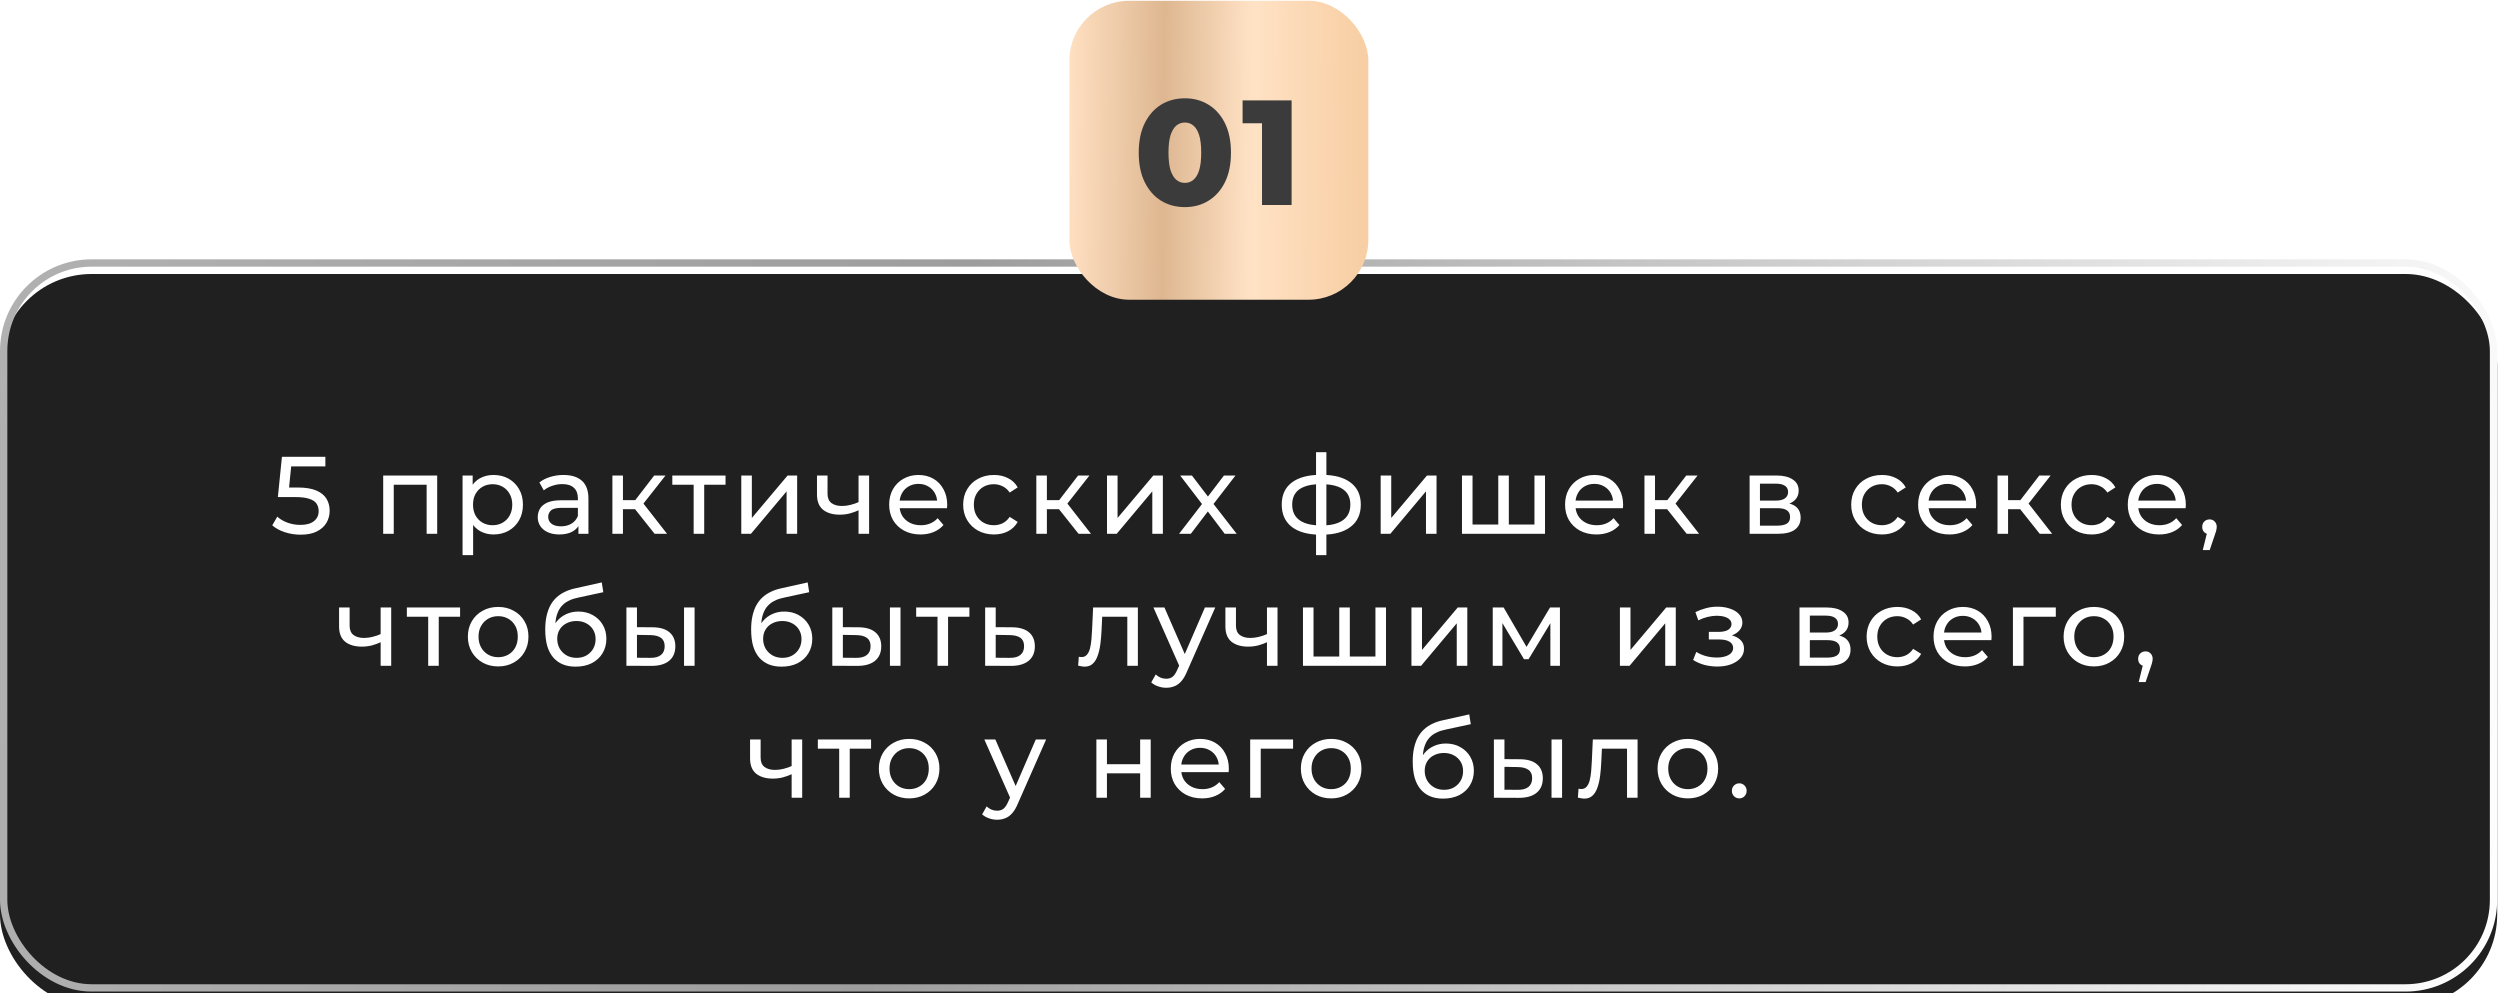
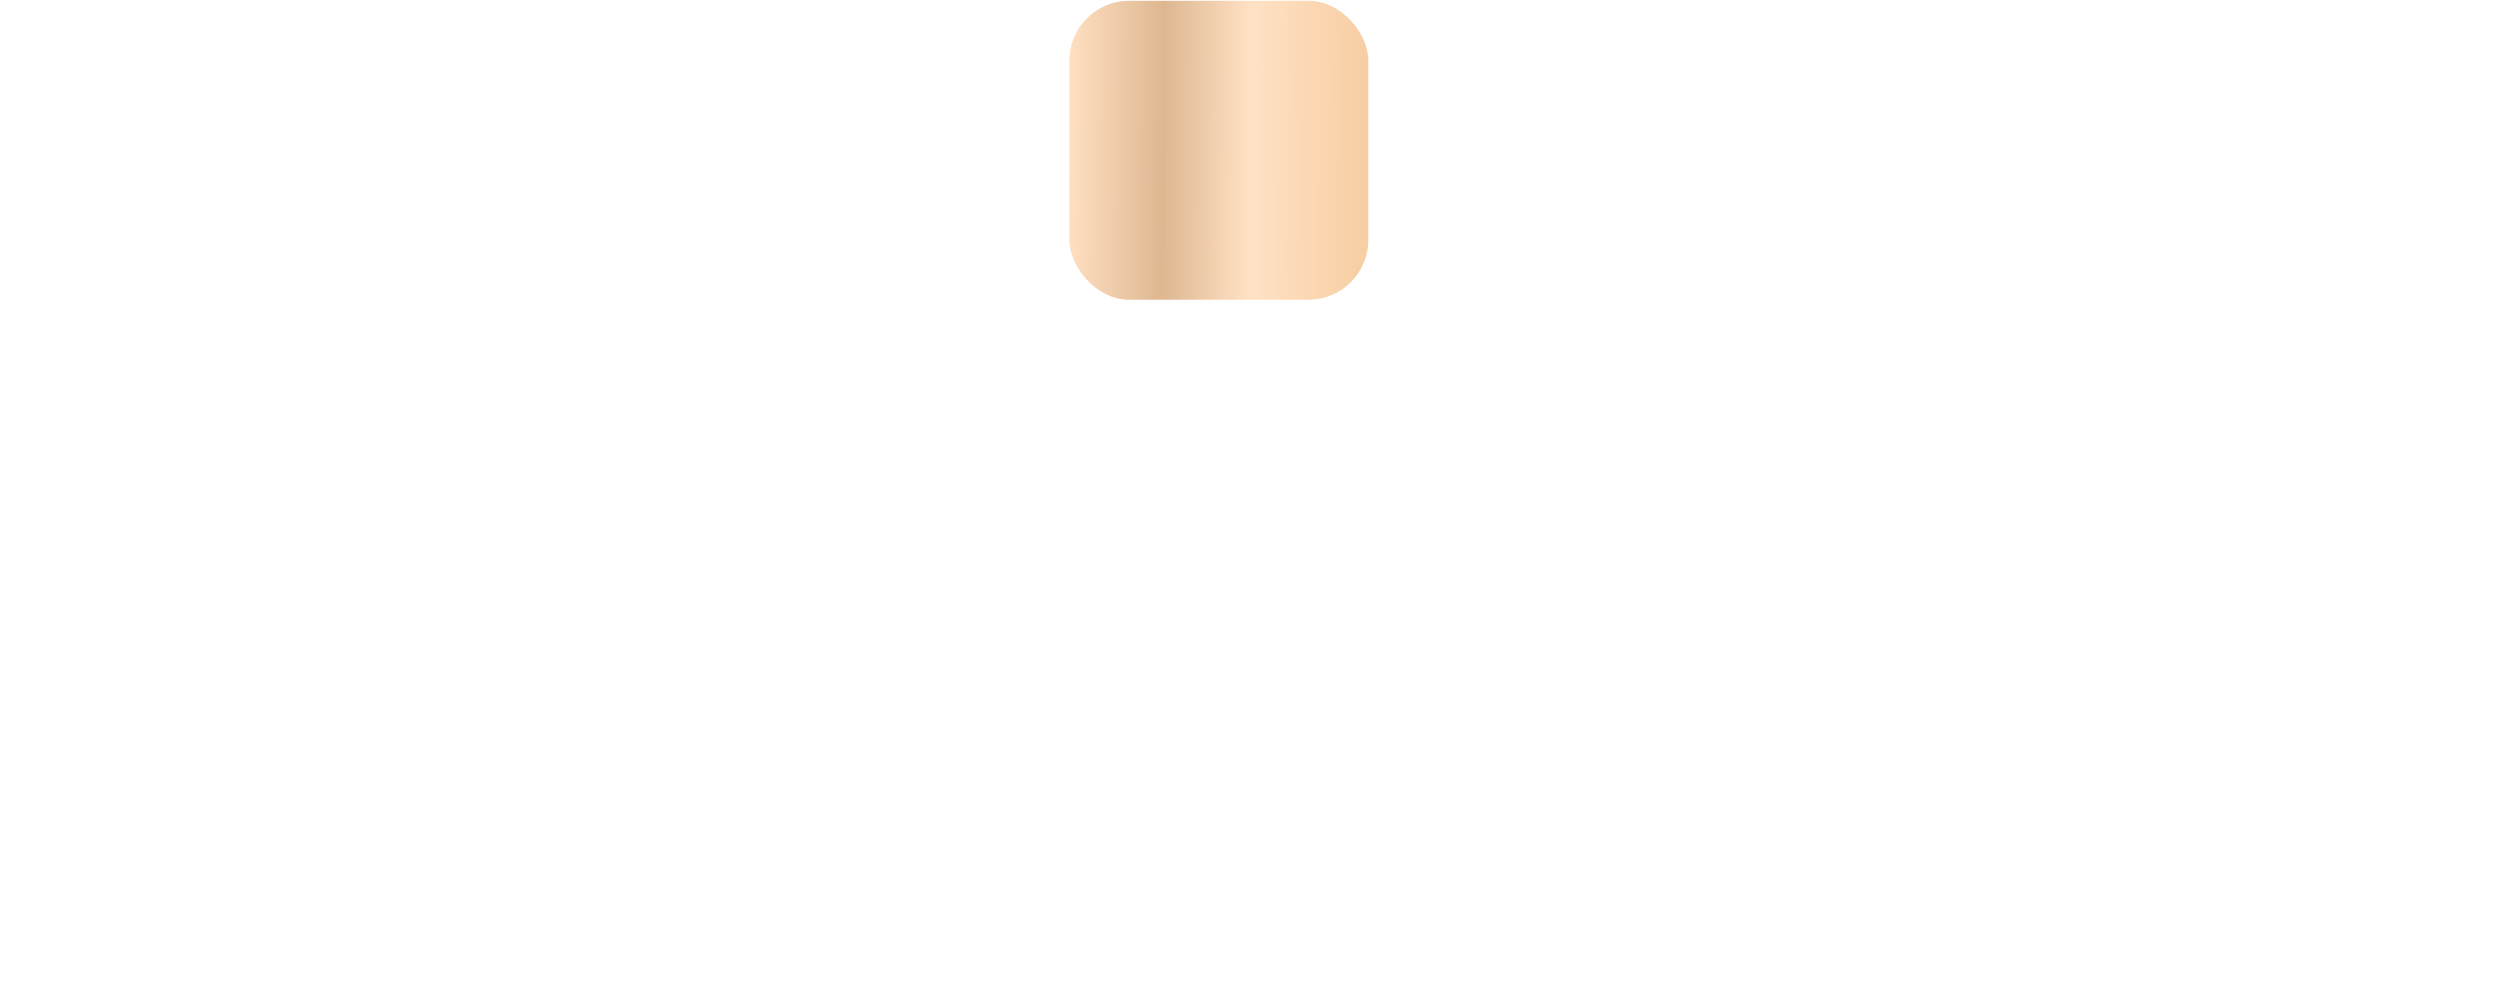
<svg xmlns="http://www.w3.org/2000/svg" width="682" height="271" viewBox="0 0 682 271" fill="none">
  <g filter="url(#filter0_i_484_128)">
-     <rect x="0.002" y="70.745" width="681.231" height="199.754" rx="25" fill="#202020" />
-   </g>
-   <rect x="1.002" y="71.745" width="679.231" height="197.754" rx="24" stroke="url(#paint0_linear_484_128)" stroke-width="2" />
+     </g>
  <path d="M81.981 145.862C80.501 145.862 79.061 145.632 77.661 145.172C76.281 144.712 75.151 144.092 74.271 143.312L75.651 140.942C76.351 141.602 77.261 142.142 78.381 142.562C79.501 142.982 80.691 143.192 81.951 143.192C83.551 143.192 84.781 142.852 85.641 142.172C86.501 141.492 86.931 140.582 86.931 139.442C86.931 138.662 86.741 137.982 86.361 137.402C85.981 136.822 85.321 136.382 84.381 136.082C83.461 135.762 82.191 135.602 80.571 135.602H75.801L76.911 124.622H88.761V127.232H78.021L79.581 125.762L78.711 134.432L77.151 132.992H81.201C83.301 132.992 84.991 133.262 86.271 133.802C87.551 134.342 88.481 135.092 89.061 136.052C89.641 136.992 89.931 138.082 89.931 139.322C89.931 140.522 89.641 141.622 89.061 142.622C88.481 143.602 87.601 144.392 86.421 144.992C85.261 145.572 83.781 145.862 81.981 145.862ZM104.535 145.622V129.722H119.265V145.622H116.385V131.522L117.075 132.242H106.725L107.415 131.522V145.622H104.535ZM134.617 145.802C133.297 145.802 132.087 145.502 130.987 144.902C129.907 144.282 129.037 143.372 128.377 142.172C127.737 140.972 127.417 139.472 127.417 137.672C127.417 135.872 127.727 134.372 128.347 133.172C128.987 131.972 129.847 131.072 130.927 130.472C132.027 129.872 133.257 129.572 134.617 129.572C136.177 129.572 137.557 129.912 138.757 130.592C139.957 131.272 140.907 132.222 141.607 133.442C142.307 134.642 142.657 136.052 142.657 137.672C142.657 139.292 142.307 140.712 141.607 141.932C140.907 143.152 139.957 144.102 138.757 144.782C137.557 145.462 136.177 145.802 134.617 145.802ZM126.187 151.442V129.722H128.947V134.012L128.767 137.702L129.067 141.392V151.442H126.187ZM134.377 143.282C135.397 143.282 136.307 143.052 137.107 142.592C137.927 142.132 138.567 141.482 139.027 140.642C139.507 139.782 139.747 138.792 139.747 137.672C139.747 136.532 139.507 135.552 139.027 134.732C138.567 133.892 137.927 133.242 137.107 132.782C136.307 132.322 135.397 132.092 134.377 132.092C133.377 132.092 132.467 132.322 131.647 132.782C130.847 133.242 130.207 133.892 129.727 134.732C129.267 135.552 129.037 136.532 129.037 137.672C129.037 138.792 129.267 139.782 129.727 140.642C130.207 141.482 130.847 142.132 131.647 142.592C132.467 143.052 133.377 143.282 134.377 143.282ZM157.795 145.622V142.262L157.645 141.632V135.902C157.645 134.682 157.285 133.742 156.565 133.082C155.865 132.402 154.805 132.062 153.385 132.062C152.445 132.062 151.525 132.222 150.625 132.542C149.725 132.842 148.965 133.252 148.345 133.772L147.145 131.612C147.965 130.952 148.945 130.452 150.085 130.112C151.245 129.752 152.455 129.572 153.715 129.572C155.895 129.572 157.575 130.102 158.755 131.162C159.935 132.222 160.525 133.842 160.525 136.022V145.622H157.795ZM152.575 145.802C151.395 145.802 150.355 145.602 149.455 145.202C148.575 144.802 147.895 144.252 147.415 143.552C146.935 142.832 146.695 142.022 146.695 141.122C146.695 140.262 146.895 139.482 147.295 138.782C147.715 138.082 148.385 137.522 149.305 137.102C150.245 136.682 151.505 136.472 153.085 136.472H158.125V138.542H153.205C151.765 138.542 150.795 138.782 150.295 139.262C149.795 139.742 149.545 140.322 149.545 141.002C149.545 141.782 149.855 142.412 150.475 142.892C151.095 143.352 151.955 143.582 153.055 143.582C154.135 143.582 155.075 143.342 155.875 142.862C156.695 142.382 157.285 141.682 157.645 140.762L158.215 142.742C157.835 143.682 157.165 144.432 156.205 144.992C155.245 145.532 154.035 145.802 152.575 145.802ZM178.581 145.622L172.431 137.882L174.801 136.442L181.971 145.622H178.581ZM167.061 145.622V129.722H169.941V145.622H167.061ZM169.071 138.902V136.442H174.321V138.902H169.071ZM175.041 138.002L172.371 137.642L178.461 129.722H181.551L175.041 138.002ZM189.227 145.622V131.492L189.947 132.242H183.407V129.722H197.927V132.242H191.417L192.107 131.492V145.622H189.227ZM202.222 145.622V129.722H205.102V141.302L214.852 129.722H217.462V145.622H214.582V134.042L204.862 145.622H202.222ZM234.422 139.112C233.582 139.512 232.712 139.832 231.812 140.072C230.932 140.292 230.022 140.402 229.082 140.402C227.162 140.402 225.642 139.952 224.522 139.052C223.422 138.152 222.872 136.762 222.872 134.882V129.722H225.752V134.702C225.752 135.842 226.102 136.682 226.802 137.222C227.522 137.762 228.482 138.032 229.682 138.032C230.442 138.032 231.222 137.932 232.022 137.732C232.842 137.532 233.642 137.252 234.422 136.892V139.112ZM234.212 145.622V129.722H237.092V145.622H234.212ZM251.113 145.802C249.413 145.802 247.913 145.452 246.613 144.752C245.333 144.052 244.333 143.092 243.613 141.872C242.913 140.652 242.563 139.252 242.563 137.672C242.563 136.092 242.903 134.692 243.583 133.472C244.283 132.252 245.233 131.302 246.433 130.622C247.653 129.922 249.023 129.572 250.543 129.572C252.083 129.572 253.443 129.912 254.623 130.592C255.803 131.272 256.723 132.232 257.383 133.472C258.063 134.692 258.403 136.122 258.403 137.762C258.403 137.882 258.393 138.022 258.373 138.182C258.373 138.342 258.363 138.492 258.343 138.632H244.813V136.562H256.843L255.673 137.282C255.693 136.262 255.483 135.352 255.043 134.552C254.603 133.752 253.993 133.132 253.213 132.692C252.453 132.232 251.563 132.002 250.543 132.002C249.543 132.002 248.653 132.232 247.873 132.692C247.093 133.132 246.483 133.762 246.043 134.582C245.603 135.382 245.383 136.302 245.383 137.342V137.822C245.383 138.882 245.623 139.832 246.103 140.672C246.603 141.492 247.293 142.132 248.173 142.592C249.053 143.052 250.063 143.282 251.203 143.282C252.143 143.282 252.993 143.122 253.753 142.802C254.533 142.482 255.213 142.002 255.793 141.362L257.383 143.222C256.663 144.062 255.763 144.702 254.683 145.142C253.623 145.582 252.433 145.802 251.113 145.802ZM271.151 145.802C269.531 145.802 268.081 145.452 266.801 144.752C265.541 144.052 264.551 143.092 263.831 141.872C263.111 140.652 262.751 139.252 262.751 137.672C262.751 136.092 263.111 134.692 263.831 133.472C264.551 132.252 265.541 131.302 266.801 130.622C268.081 129.922 269.531 129.572 271.151 129.572C272.591 129.572 273.871 129.862 274.991 130.442C276.131 131.002 277.011 131.842 277.631 132.962L275.441 134.372C274.921 133.592 274.281 133.022 273.521 132.662C272.781 132.282 271.981 132.092 271.121 132.092C270.081 132.092 269.151 132.322 268.331 132.782C267.511 133.242 266.861 133.892 266.381 134.732C265.901 135.552 265.661 136.532 265.661 137.672C265.661 138.812 265.901 139.802 266.381 140.642C266.861 141.482 267.511 142.132 268.331 142.592C269.151 143.052 270.081 143.282 271.121 143.282C271.981 143.282 272.781 143.102 273.521 142.742C274.281 142.362 274.921 141.782 275.441 141.002L277.631 142.382C277.011 143.482 276.131 144.332 274.991 144.932C273.871 145.512 272.591 145.802 271.151 145.802ZM294.23 145.622L288.08 137.882L290.45 136.442L297.62 145.622H294.23ZM282.71 145.622V129.722H285.59V145.622H282.71ZM284.72 138.902V136.442H289.97V138.902H284.72ZM290.69 138.002L288.02 137.642L294.11 129.722H297.2L290.69 138.002ZM301.99 145.622V129.722H304.87V141.302L314.62 129.722H317.23V145.622H314.35V134.042L304.63 145.622H301.99ZM321.65 145.622L328.49 136.742L328.46 138.212L321.95 129.722H325.16L330.14 136.262H328.91L333.89 129.722H337.04L330.44 138.272L330.47 136.742L337.37 145.622H334.1L328.85 138.662L330.02 138.842L324.86 145.622H321.65ZM360.637 145.862C360.617 145.862 360.547 145.862 360.427 145.862C360.327 145.862 360.227 145.862 360.127 145.862C360.027 145.862 359.967 145.862 359.947 145.862C356.687 145.822 354.157 145.102 352.357 143.702C350.557 142.282 349.657 140.262 349.657 137.642C349.657 135.042 350.557 133.052 352.357 131.672C354.177 130.272 356.737 129.562 360.037 129.542C360.077 129.542 360.137 129.542 360.217 129.542C360.317 129.542 360.407 129.542 360.487 129.542C360.587 129.542 360.647 129.542 360.667 129.542C364.007 129.542 366.597 130.242 368.437 131.642C370.297 133.042 371.227 135.042 371.227 137.642C371.227 140.282 370.297 142.312 368.437 143.732C366.577 145.152 363.977 145.862 360.637 145.862ZM360.577 143.342C362.317 143.342 363.757 143.122 364.897 142.682C366.057 142.242 366.927 141.602 367.507 140.762C368.087 139.922 368.377 138.882 368.377 137.642C368.377 136.422 368.087 135.402 367.507 134.582C366.927 133.762 366.057 133.142 364.897 132.722C363.757 132.302 362.317 132.092 360.577 132.092C360.537 132.092 360.457 132.092 360.337 132.092C360.217 132.092 360.147 132.092 360.127 132.092C358.427 132.092 357.007 132.312 355.867 132.752C354.747 133.172 353.907 133.792 353.347 134.612C352.787 135.432 352.507 136.442 352.507 137.642C352.507 138.862 352.787 139.892 353.347 140.732C353.927 141.572 354.777 142.212 355.897 142.652C357.037 143.092 358.447 143.322 360.127 143.342C360.167 143.342 360.237 143.342 360.337 143.342C360.457 143.342 360.537 143.342 360.577 143.342ZM359.017 151.442V123.362H361.837V151.442H359.017ZM376.648 145.622V129.722H379.528V141.302L389.278 129.722H391.888V145.622H389.008V134.042L379.288 145.622H376.648ZM409.388 143.102L408.728 143.852V129.722H411.608V143.852L410.888 143.102H419.288L418.598 143.852V129.722H421.478V145.622H398.828V129.722H401.708V143.852L401.018 143.102H409.388ZM435.5 145.802C433.8 145.802 432.3 145.452 431 144.752C429.72 144.052 428.72 143.092 428 141.872C427.3 140.652 426.95 139.252 426.95 137.672C426.95 136.092 427.29 134.692 427.97 133.472C428.67 132.252 429.62 131.302 430.82 130.622C432.04 129.922 433.41 129.572 434.93 129.572C436.47 129.572 437.83 129.912 439.01 130.592C440.19 131.272 441.11 132.232 441.77 133.472C442.45 134.692 442.79 136.122 442.79 137.762C442.79 137.882 442.78 138.022 442.76 138.182C442.76 138.342 442.75 138.492 442.73 138.632H429.2V136.562H441.23L440.06 137.282C440.08 136.262 439.87 135.352 439.43 134.552C438.99 133.752 438.38 133.132 437.6 132.692C436.84 132.232 435.95 132.002 434.93 132.002C433.93 132.002 433.04 132.232 432.26 132.692C431.48 133.132 430.87 133.762 430.43 134.582C429.99 135.382 429.77 136.302 429.77 137.342V137.822C429.77 138.882 430.01 139.832 430.49 140.672C430.99 141.492 431.68 142.132 432.56 142.592C433.44 143.052 434.45 143.282 435.59 143.282C436.53 143.282 437.38 143.122 438.14 142.802C438.92 142.482 439.6 142.002 440.18 141.362L441.77 143.222C441.05 144.062 440.15 144.702 439.07 145.142C438.01 145.582 436.82 145.802 435.5 145.802ZM460.128 145.622L453.978 137.882L456.348 136.442L463.518 145.622H460.128ZM448.608 145.622V129.722H451.488V145.622H448.608ZM450.618 138.902V136.442H455.868V138.902H450.618ZM456.588 138.002L453.918 137.642L460.008 129.722H463.098L456.588 138.002ZM477.294 145.622V129.722H484.674C486.534 129.722 487.994 130.082 489.054 130.802C490.134 131.502 490.674 132.502 490.674 133.802C490.674 135.102 490.164 136.112 489.144 136.832C488.144 137.532 486.814 137.882 485.154 137.882L485.604 137.102C487.504 137.102 488.914 137.452 489.834 138.152C490.754 138.852 491.214 139.882 491.214 141.242C491.214 142.622 490.694 143.702 489.654 144.482C488.634 145.242 487.064 145.622 484.944 145.622H477.294ZM480.114 143.402H484.734C485.934 143.402 486.834 143.222 487.434 142.862C488.034 142.482 488.334 141.882 488.334 141.062C488.334 140.222 488.054 139.612 487.494 139.232C486.954 138.832 486.094 138.632 484.914 138.632H480.114V143.402ZM480.114 136.562H484.434C485.534 136.562 486.364 136.362 486.924 135.962C487.504 135.542 487.794 134.962 487.794 134.222C487.794 133.462 487.504 132.892 486.924 132.512C486.364 132.132 485.534 131.942 484.434 131.942H480.114V136.562ZM513.408 145.802C511.788 145.802 510.338 145.452 509.058 144.752C507.798 144.052 506.808 143.092 506.088 141.872C505.368 140.652 505.008 139.252 505.008 137.672C505.008 136.092 505.368 134.692 506.088 133.472C506.808 132.252 507.798 131.302 509.058 130.622C510.338 129.922 511.788 129.572 513.408 129.572C514.848 129.572 516.128 129.862 517.248 130.442C518.388 131.002 519.268 131.842 519.888 132.962L517.698 134.372C517.178 133.592 516.538 133.022 515.778 132.662C515.038 132.282 514.238 132.092 513.378 132.092C512.338 132.092 511.408 132.322 510.588 132.782C509.768 133.242 509.118 133.892 508.638 134.732C508.158 135.552 507.918 136.532 507.918 137.672C507.918 138.812 508.158 139.802 508.638 140.642C509.118 141.482 509.768 142.132 510.588 142.592C511.408 143.052 512.338 143.282 513.378 143.282C514.238 143.282 515.038 143.102 515.778 142.742C516.538 142.362 517.178 141.782 517.698 141.002L519.888 142.382C519.268 143.482 518.388 144.332 517.248 144.932C516.128 145.512 514.848 145.802 513.408 145.802ZM531.813 145.802C530.113 145.802 528.613 145.452 527.313 144.752C526.033 144.052 525.033 143.092 524.313 141.872C523.613 140.652 523.263 139.252 523.263 137.672C523.263 136.092 523.603 134.692 524.283 133.472C524.983 132.252 525.933 131.302 527.133 130.622C528.353 129.922 529.723 129.572 531.243 129.572C532.783 129.572 534.143 129.912 535.323 130.592C536.503 131.272 537.423 132.232 538.083 133.472C538.763 134.692 539.103 136.122 539.103 137.762C539.103 137.882 539.093 138.022 539.073 138.182C539.073 138.342 539.063 138.492 539.043 138.632H525.513V136.562H537.543L536.373 137.282C536.393 136.262 536.183 135.352 535.743 134.552C535.303 133.752 534.693 133.132 533.913 132.692C533.153 132.232 532.263 132.002 531.243 132.002C530.243 132.002 529.353 132.232 528.573 132.692C527.793 133.132 527.183 133.762 526.743 134.582C526.303 135.382 526.083 136.302 526.083 137.342V137.822C526.083 138.882 526.323 139.832 526.803 140.672C527.303 141.492 527.993 142.132 528.873 142.592C529.753 143.052 530.763 143.282 531.903 143.282C532.843 143.282 533.693 143.122 534.453 142.802C535.233 142.482 535.913 142.002 536.493 141.362L538.083 143.222C537.363 144.062 536.463 144.702 535.383 145.142C534.323 145.582 533.133 145.802 531.813 145.802ZM556.441 145.622L550.291 137.882L552.661 136.442L559.831 145.622H556.441ZM544.921 145.622V129.722H547.801V145.622H544.921ZM546.931 138.902V136.442H552.181V138.902H546.931ZM552.901 138.002L550.231 137.642L556.321 129.722H559.411L552.901 138.002ZM570.603 145.802C568.983 145.802 567.533 145.452 566.253 144.752C564.993 144.052 564.003 143.092 563.283 141.872C562.563 140.652 562.203 139.252 562.203 137.672C562.203 136.092 562.563 134.692 563.283 133.472C564.003 132.252 564.993 131.302 566.253 130.622C567.533 129.922 568.983 129.572 570.603 129.572C572.043 129.572 573.323 129.862 574.443 130.442C575.583 131.002 576.463 131.842 577.083 132.962L574.893 134.372C574.373 133.592 573.733 133.022 572.973 132.662C572.233 132.282 571.433 132.092 570.573 132.092C569.533 132.092 568.603 132.322 567.783 132.782C566.963 133.242 566.313 133.892 565.833 134.732C565.353 135.552 565.113 136.532 565.113 137.672C565.113 138.812 565.353 139.802 565.833 140.642C566.313 141.482 566.963 142.132 567.783 142.592C568.603 143.052 569.533 143.282 570.573 143.282C571.433 143.282 572.233 143.102 572.973 142.742C573.733 142.362 574.373 141.782 574.893 141.002L577.083 142.382C576.463 143.482 575.583 144.332 574.443 144.932C573.323 145.512 572.043 145.802 570.603 145.802ZM589.007 145.802C587.307 145.802 585.807 145.452 584.507 144.752C583.227 144.052 582.227 143.092 581.507 141.872C580.807 140.652 580.457 139.252 580.457 137.672C580.457 136.092 580.797 134.692 581.477 133.472C582.177 132.252 583.127 131.302 584.327 130.622C585.547 129.922 586.917 129.572 588.437 129.572C589.977 129.572 591.337 129.912 592.517 130.592C593.697 131.272 594.617 132.232 595.277 133.472C595.957 134.692 596.297 136.122 596.297 137.762C596.297 137.882 596.287 138.022 596.267 138.182C596.267 138.342 596.257 138.492 596.237 138.632H582.707V136.562H594.737L593.567 137.282C593.587 136.262 593.377 135.352 592.937 134.552C592.497 133.752 591.887 133.132 591.107 132.692C590.347 132.232 589.457 132.002 588.437 132.002C587.437 132.002 586.547 132.232 585.767 132.692C584.987 133.132 584.377 133.762 583.937 134.582C583.497 135.382 583.277 136.302 583.277 137.342V137.822C583.277 138.882 583.517 139.832 583.997 140.672C584.497 141.492 585.187 142.132 586.067 142.592C586.947 143.052 587.957 143.282 589.097 143.282C590.037 143.282 590.887 143.122 591.647 142.802C592.427 142.482 593.107 142.002 593.687 141.362L595.277 143.222C594.557 144.062 593.657 144.702 592.577 145.142C591.517 145.582 590.327 145.802 589.007 145.802ZM600.915 150.062L602.415 144.002L602.805 145.742C602.225 145.742 601.735 145.562 601.335 145.202C600.955 144.842 600.765 144.352 600.765 143.732C600.765 143.132 600.955 142.642 601.335 142.262C601.735 141.882 602.215 141.692 602.775 141.692C603.355 141.692 603.825 141.892 604.185 142.292C604.545 142.672 604.725 143.152 604.725 143.732C604.725 143.932 604.705 144.132 604.665 144.332C604.645 144.512 604.595 144.732 604.515 144.992C604.455 145.232 604.355 145.532 604.215 145.892L602.805 150.062H600.915ZM104.049 175.112C103.209 175.512 102.339 175.832 101.439 176.072C100.559 176.292 99.649 176.402 98.709 176.402C96.789 176.402 95.269 175.952 94.149 175.052C93.049 174.152 92.499 172.762 92.499 170.882V165.722H95.379V170.702C95.379 171.842 95.729 172.682 96.429 173.222C97.149 173.762 98.109 174.032 99.309 174.032C100.069 174.032 100.849 173.932 101.649 173.732C102.469 173.532 103.269 173.252 104.049 172.892V175.112ZM103.839 181.622V165.722H106.719V181.622H103.839ZM116.811 181.622V167.492L117.531 168.242H110.991V165.722H125.511V168.242H119.001L119.691 167.492V181.622H116.811ZM135.912 181.802C134.312 181.802 132.892 181.452 131.652 180.752C130.412 180.052 129.432 179.092 128.712 177.872C127.992 176.632 127.632 175.232 127.632 173.672C127.632 172.092 127.992 170.692 128.712 169.472C129.432 168.252 130.412 167.302 131.652 166.622C132.892 165.922 134.312 165.572 135.912 165.572C137.492 165.572 138.902 165.922 140.142 166.622C141.402 167.302 142.382 168.252 143.082 169.472C143.802 170.672 144.162 172.072 144.162 173.672C144.162 175.252 143.802 176.652 143.082 177.872C142.382 179.092 141.402 180.052 140.142 180.752C138.902 181.452 137.492 181.802 135.912 181.802ZM135.912 179.282C136.932 179.282 137.842 179.052 138.642 178.592C139.462 178.132 140.102 177.482 140.562 176.642C141.022 175.782 141.252 174.792 141.252 173.672C141.252 172.532 141.022 171.552 140.562 170.732C140.102 169.892 139.462 169.242 138.642 168.782C137.842 168.322 136.932 168.092 135.912 168.092C134.892 168.092 133.982 168.322 133.182 168.782C132.382 169.242 131.742 169.892 131.262 170.732C130.782 171.552 130.542 172.532 130.542 173.672C130.542 174.792 130.782 175.782 131.262 176.642C131.742 177.482 132.382 178.132 133.182 178.592C133.982 179.052 134.892 179.282 135.912 179.282ZM157.021 181.862C155.701 181.862 154.531 181.652 153.511 181.232C152.511 180.812 151.651 180.192 150.931 179.372C150.211 178.532 149.661 177.482 149.281 176.222C148.921 174.942 148.741 173.442 148.741 171.722C148.741 170.362 148.861 169.142 149.101 168.062C149.341 166.982 149.681 166.022 150.121 165.182C150.581 164.342 151.141 163.612 151.801 162.992C152.481 162.372 153.241 161.862 154.081 161.462C154.941 161.042 155.881 160.722 156.901 160.502L164.161 158.882L164.581 161.552L157.891 162.992C157.491 163.072 157.011 163.192 156.451 163.352C155.891 163.512 155.321 163.762 154.741 164.102C154.161 164.422 153.621 164.872 153.121 165.452C152.621 166.032 152.221 166.792 151.921 167.732C151.621 168.652 151.471 169.792 151.471 171.152C151.471 171.532 151.481 171.822 151.501 172.022C151.521 172.222 151.541 172.422 151.561 172.622C151.601 172.822 151.631 173.122 151.651 173.522L150.451 172.292C150.771 171.192 151.281 170.232 151.981 169.412C152.681 168.592 153.521 167.962 154.501 167.522C155.501 167.062 156.591 166.832 157.771 166.832C159.251 166.832 160.561 167.152 161.701 167.792C162.861 168.432 163.771 169.312 164.431 170.432C165.091 171.552 165.421 172.832 165.421 174.272C165.421 175.732 165.071 177.042 164.371 178.202C163.691 179.342 162.721 180.242 161.461 180.902C160.201 181.542 158.721 181.862 157.021 181.862ZM157.291 179.462C158.311 179.462 159.211 179.242 159.991 178.802C160.771 178.342 161.381 177.732 161.821 176.972C162.261 176.192 162.481 175.322 162.481 174.362C162.481 173.402 162.261 172.552 161.821 171.812C161.381 171.072 160.771 170.492 159.991 170.072C159.211 169.632 158.291 169.412 157.231 169.412C156.231 169.412 155.331 169.622 154.531 170.042C153.731 170.442 153.111 171.012 152.671 171.752C152.231 172.472 152.011 173.312 152.011 174.272C152.011 175.232 152.231 176.112 152.671 176.912C153.131 177.692 153.751 178.312 154.531 178.772C155.331 179.232 156.251 179.462 157.291 179.462ZM186.604 181.622V165.722H189.484V181.622H186.604ZM178.054 171.122C180.074 171.142 181.604 171.602 182.644 172.502C183.704 173.402 184.234 174.672 184.234 176.312C184.234 178.032 183.654 179.362 182.494 180.302C181.354 181.222 179.714 181.672 177.574 181.652L170.884 181.622V165.722H173.764V171.092L178.054 171.122ZM177.364 179.462C178.644 179.482 179.624 179.222 180.304 178.682C180.984 178.142 181.324 177.342 181.324 176.282C181.324 175.242 180.984 174.482 180.304 174.002C179.644 173.522 178.664 173.272 177.364 173.252L173.764 173.192V179.432L177.364 179.462ZM213.19 181.862C211.87 181.862 210.7 181.652 209.68 181.232C208.68 180.812 207.82 180.192 207.1 179.372C206.38 178.532 205.83 177.482 205.45 176.222C205.09 174.942 204.91 173.442 204.91 171.722C204.91 170.362 205.03 169.142 205.27 168.062C205.51 166.982 205.85 166.022 206.29 165.182C206.75 164.342 207.31 163.612 207.97 162.992C208.65 162.372 209.41 161.862 210.25 161.462C211.11 161.042 212.05 160.722 213.07 160.502L220.33 158.882L220.75 161.552L214.06 162.992C213.66 163.072 213.18 163.192 212.62 163.352C212.06 163.512 211.49 163.762 210.91 164.102C210.33 164.422 209.79 164.872 209.29 165.452C208.79 166.032 208.39 166.792 208.09 167.732C207.79 168.652 207.64 169.792 207.64 171.152C207.64 171.532 207.65 171.822 207.67 172.022C207.69 172.222 207.71 172.422 207.73 172.622C207.77 172.822 207.8 173.122 207.82 173.522L206.62 172.292C206.94 171.192 207.45 170.232 208.15 169.412C208.85 168.592 209.69 167.962 210.67 167.522C211.67 167.062 212.76 166.832 213.94 166.832C215.42 166.832 216.73 167.152 217.87 167.792C219.03 168.432 219.94 169.312 220.6 170.432C221.26 171.552 221.59 172.832 221.59 174.272C221.59 175.732 221.24 177.042 220.54 178.202C219.86 179.342 218.89 180.242 217.63 180.902C216.37 181.542 214.89 181.862 213.19 181.862ZM213.46 179.462C214.48 179.462 215.38 179.242 216.16 178.802C216.94 178.342 217.55 177.732 217.99 176.972C218.43 176.192 218.65 175.322 218.65 174.362C218.65 173.402 218.43 172.552 217.99 171.812C217.55 171.072 216.94 170.492 216.16 170.072C215.38 169.632 214.46 169.412 213.4 169.412C212.4 169.412 211.5 169.622 210.7 170.042C209.9 170.442 209.28 171.012 208.84 171.752C208.4 172.472 208.18 173.312 208.18 174.272C208.18 175.232 208.4 176.112 208.84 176.912C209.3 177.692 209.92 178.312 210.7 178.772C211.5 179.232 212.42 179.462 213.46 179.462ZM242.774 181.622V165.722H245.654V181.622H242.774ZM234.224 171.122C236.244 171.142 237.774 171.602 238.814 172.502C239.874 173.402 240.404 174.672 240.404 176.312C240.404 178.032 239.824 179.362 238.664 180.302C237.524 181.222 235.884 181.672 233.744 181.652L227.054 181.622V165.722H229.934V171.092L234.224 171.122ZM233.534 179.462C234.814 179.482 235.794 179.222 236.474 178.682C237.154 178.142 237.494 177.342 237.494 176.282C237.494 175.242 237.154 174.482 236.474 174.002C235.814 173.522 234.834 173.272 233.534 173.252L229.934 173.192V179.432L233.534 179.462ZM255.753 181.622V167.492L256.473 168.242H249.933V165.722H264.453V168.242H257.943L258.633 167.492V181.622H255.753ZM276.098 171.122C278.118 171.142 279.658 171.602 280.718 172.502C281.778 173.402 282.308 174.672 282.308 176.312C282.308 178.032 281.728 179.362 280.568 180.302C279.408 181.222 277.768 181.672 275.648 181.652L268.748 181.622V165.722H271.628V171.092L276.098 171.122ZM275.408 179.462C276.708 179.482 277.688 179.222 278.348 178.682C279.028 178.142 279.368 177.342 279.368 176.282C279.368 175.242 279.038 174.482 278.378 174.002C277.718 173.522 276.728 173.272 275.408 173.252L271.628 173.192V179.432L275.408 179.462ZM294.12 181.592L294.3 179.162C294.44 179.182 294.57 179.202 294.69 179.222C294.81 179.242 294.92 179.252 295.02 179.252C295.66 179.252 296.16 179.032 296.52 178.592C296.9 178.152 297.18 177.572 297.36 176.852C297.54 176.112 297.67 175.282 297.75 174.362C297.83 173.442 297.89 172.522 297.93 171.602L298.2 165.722H310.41V181.622H307.53V167.402L308.22 168.242H300.06L300.72 167.372L300.51 171.782C300.45 173.182 300.34 174.492 300.18 175.712C300.02 176.932 299.77 178.002 299.43 178.922C299.11 179.842 298.66 180.562 298.08 181.082C297.52 181.602 296.79 181.862 295.89 181.862C295.63 181.862 295.35 181.832 295.05 181.772C294.77 181.732 294.46 181.672 294.12 181.592ZM318.139 187.622C317.379 187.622 316.639 187.492 315.919 187.232C315.199 186.992 314.579 186.632 314.059 186.152L315.289 183.992C315.689 184.372 316.129 184.662 316.609 184.862C317.089 185.062 317.599 185.162 318.139 185.162C318.839 185.162 319.419 184.982 319.879 184.622C320.339 184.262 320.769 183.622 321.169 182.702L322.159 180.512L322.459 180.152L328.699 165.722H331.519L323.809 183.212C323.349 184.332 322.829 185.212 322.249 185.852C321.689 186.492 321.069 186.942 320.389 187.202C319.709 187.482 318.959 187.622 318.139 187.622ZM321.919 182.132L314.659 165.722H317.659L323.839 179.882L321.919 182.132ZM345.838 175.112C344.998 175.512 344.128 175.832 343.228 176.072C342.348 176.292 341.438 176.402 340.498 176.402C338.578 176.402 337.058 175.952 335.938 175.052C334.838 174.152 334.288 172.762 334.288 170.882V165.722H337.168V170.702C337.168 171.842 337.518 172.682 338.218 173.222C338.938 173.762 339.898 174.032 341.098 174.032C341.858 174.032 342.638 173.932 343.438 173.732C344.258 173.532 345.058 173.252 345.838 172.892V175.112ZM345.628 181.622V165.722H348.508V181.622H345.628ZM366.009 179.102L365.349 179.852V165.722H368.229V179.852L367.509 179.102H375.909L375.219 179.852V165.722H378.099V181.622H355.449V165.722H358.329V179.852L357.639 179.102H366.009ZM385.041 181.622V165.722H387.921V177.302L397.671 165.722H400.281V181.622H397.401V170.042L387.681 181.622H385.041ZM407.221 181.622V165.722H410.191L417.031 177.482H415.831L422.851 165.722H425.551V181.622H422.941V168.962L423.421 169.232L417.001 179.822H415.741L409.291 169.022L409.861 168.902V181.622H407.221ZM441.913 181.622V165.722H444.793V177.302L454.543 165.722H457.153V181.622H454.273V170.042L444.553 181.622H441.913ZM468.48 181.832C469.88 181.832 471.12 181.632 472.2 181.232C473.3 180.812 474.17 180.242 474.81 179.522C475.45 178.782 475.77 177.932 475.77 176.972C475.77 175.772 475.26 174.822 474.24 174.122C473.22 173.422 471.82 173.072 470.04 173.072L469.92 173.762C470.96 173.762 471.88 173.592 472.68 173.252C473.48 172.912 474.12 172.452 474.6 171.872C475.08 171.272 475.32 170.592 475.32 169.832C475.32 168.932 475 168.152 474.36 167.492C473.74 166.832 472.89 166.332 471.81 165.992C470.73 165.632 469.5 165.472 468.12 165.512C467.2 165.532 466.27 165.672 465.33 165.932C464.41 166.172 463.47 166.522 462.51 166.982L463.29 169.232C464.15 168.812 464.99 168.502 465.81 168.302C466.65 168.102 467.47 167.992 468.27 167.972C469.09 167.972 469.8 168.062 470.4 168.242C471.02 168.422 471.5 168.682 471.84 169.022C472.18 169.362 472.35 169.772 472.35 170.252C472.35 170.692 472.2 171.082 471.9 171.422C471.62 171.742 471.22 171.982 470.7 172.142C470.18 172.302 469.57 172.382 468.87 172.382H466.17V174.452H469.05C470.23 174.452 471.15 174.652 471.81 175.052C472.47 175.452 472.8 176.022 472.8 176.762C472.8 177.282 472.62 177.742 472.26 178.142C471.9 178.522 471.38 178.822 470.7 179.042C470.04 179.262 469.25 179.372 468.33 179.372C467.33 179.372 466.34 179.242 465.36 178.982C464.38 178.702 463.51 178.322 462.75 177.842L461.88 180.032C462.78 180.612 463.8 181.062 464.94 181.382C466.1 181.682 467.28 181.832 468.48 181.832ZM490.905 181.622V165.722H498.285C500.145 165.722 501.605 166.082 502.665 166.802C503.745 167.502 504.285 168.502 504.285 169.802C504.285 171.102 503.775 172.112 502.755 172.832C501.755 173.532 500.425 173.882 498.765 173.882L499.215 173.102C501.115 173.102 502.525 173.452 503.445 174.152C504.365 174.852 504.825 175.882 504.825 177.242C504.825 178.622 504.305 179.702 503.265 180.482C502.245 181.242 500.675 181.622 498.555 181.622H490.905ZM493.725 179.402H498.345C499.545 179.402 500.445 179.222 501.045 178.862C501.645 178.482 501.945 177.882 501.945 177.062C501.945 176.222 501.665 175.612 501.105 175.232C500.565 174.832 499.705 174.632 498.525 174.632H493.725V179.402ZM493.725 172.562H498.045C499.145 172.562 499.975 172.362 500.535 171.962C501.115 171.542 501.405 170.962 501.405 170.222C501.405 169.462 501.115 168.892 500.535 168.512C499.975 168.132 499.145 167.942 498.045 167.942H493.725V172.562ZM517.612 181.802C515.992 181.802 514.542 181.452 513.262 180.752C512.002 180.052 511.012 179.092 510.292 177.872C509.572 176.652 509.212 175.252 509.212 173.672C509.212 172.092 509.572 170.692 510.292 169.472C511.012 168.252 512.002 167.302 513.262 166.622C514.542 165.922 515.992 165.572 517.612 165.572C519.052 165.572 520.332 165.862 521.452 166.442C522.592 167.002 523.472 167.842 524.092 168.962L521.902 170.372C521.382 169.592 520.742 169.022 519.982 168.662C519.242 168.282 518.442 168.092 517.582 168.092C516.542 168.092 515.612 168.322 514.792 168.782C513.972 169.242 513.322 169.892 512.842 170.732C512.362 171.552 512.122 172.532 512.122 173.672C512.122 174.812 512.362 175.802 512.842 176.642C513.322 177.482 513.972 178.132 514.792 178.592C515.612 179.052 516.542 179.282 517.582 179.282C518.442 179.282 519.242 179.102 519.982 178.742C520.742 178.362 521.382 177.782 521.902 177.002L524.092 178.382C523.472 179.482 522.592 180.332 521.452 180.932C520.332 181.512 519.052 181.802 517.612 181.802ZM536.017 181.802C534.317 181.802 532.817 181.452 531.517 180.752C530.237 180.052 529.237 179.092 528.517 177.872C527.817 176.652 527.467 175.252 527.467 173.672C527.467 172.092 527.807 170.692 528.487 169.472C529.187 168.252 530.137 167.302 531.337 166.622C532.557 165.922 533.927 165.572 535.447 165.572C536.987 165.572 538.347 165.912 539.527 166.592C540.707 167.272 541.627 168.232 542.287 169.472C542.967 170.692 543.307 172.122 543.307 173.762C543.307 173.882 543.297 174.022 543.277 174.182C543.277 174.342 543.267 174.492 543.247 174.632H529.717V172.562H541.747L540.577 173.282C540.597 172.262 540.387 171.352 539.947 170.552C539.507 169.752 538.897 169.132 538.117 168.692C537.357 168.232 536.467 168.002 535.447 168.002C534.447 168.002 533.557 168.232 532.777 168.692C531.997 169.132 531.387 169.762 530.947 170.582C530.507 171.382 530.287 172.302 530.287 173.342V173.822C530.287 174.882 530.527 175.832 531.007 176.672C531.507 177.492 532.197 178.132 533.077 178.592C533.957 179.052 534.967 179.282 536.107 179.282C537.047 179.282 537.897 179.122 538.657 178.802C539.437 178.482 540.117 178.002 540.697 177.362L542.287 179.222C541.567 180.062 540.667 180.702 539.587 181.142C538.527 181.582 537.337 181.802 536.017 181.802ZM549.125 181.622V165.722H560.825V168.242H551.315L552.005 167.582V181.622H549.125ZM571.23 181.802C569.63 181.802 568.21 181.452 566.97 180.752C565.73 180.052 564.75 179.092 564.03 177.872C563.31 176.632 562.95 175.232 562.95 173.672C562.95 172.092 563.31 170.692 564.03 169.472C564.75 168.252 565.73 167.302 566.97 166.622C568.21 165.922 569.63 165.572 571.23 165.572C572.81 165.572 574.22 165.922 575.46 166.622C576.72 167.302 577.7 168.252 578.4 169.472C579.12 170.672 579.48 172.072 579.48 173.672C579.48 175.252 579.12 176.652 578.4 177.872C577.7 179.092 576.72 180.052 575.46 180.752C574.22 181.452 572.81 181.802 571.23 181.802ZM571.23 179.282C572.25 179.282 573.16 179.052 573.96 178.592C574.78 178.132 575.42 177.482 575.88 176.642C576.34 175.782 576.57 174.792 576.57 173.672C576.57 172.532 576.34 171.552 575.88 170.732C575.42 169.892 574.78 169.242 573.96 168.782C573.16 168.322 572.25 168.092 571.23 168.092C570.21 168.092 569.3 168.322 568.5 168.782C567.7 169.242 567.06 169.892 566.58 170.732C566.1 171.552 565.86 172.532 565.86 173.672C565.86 174.792 566.1 175.782 566.58 176.642C567.06 177.482 567.7 178.132 568.5 178.592C569.3 179.052 570.21 179.282 571.23 179.282ZM583.437 186.062L584.937 180.002L585.327 181.742C584.747 181.742 584.257 181.562 583.857 181.202C583.477 180.842 583.287 180.352 583.287 179.732C583.287 179.132 583.477 178.642 583.857 178.262C584.257 177.882 584.737 177.692 585.297 177.692C585.877 177.692 586.347 177.892 586.707 178.292C587.067 178.672 587.247 179.152 587.247 179.732C587.247 179.932 587.227 180.132 587.187 180.332C587.167 180.512 587.117 180.732 587.037 180.992C586.977 181.232 586.877 181.532 586.737 181.892L585.327 186.062H583.437ZM216.168 211.112C215.328 211.512 214.458 211.832 213.558 212.072C212.678 212.292 211.768 212.402 210.828 212.402C208.908 212.402 207.388 211.952 206.268 211.052C205.168 210.152 204.618 208.762 204.618 206.882V201.722H207.498V206.702C207.498 207.842 207.848 208.682 208.548 209.222C209.268 209.762 210.228 210.032 211.428 210.032C212.188 210.032 212.968 209.932 213.768 209.732C214.588 209.532 215.388 209.252 216.168 208.892V211.112ZM215.958 217.622V201.722H218.838V217.622H215.958ZM228.929 217.622V203.492L229.649 204.242H223.109V201.722H237.629V204.242H231.119L231.809 203.492V217.622H228.929ZM248.031 217.802C246.431 217.802 245.011 217.452 243.771 216.752C242.531 216.052 241.551 215.092 240.831 213.872C240.111 212.632 239.751 211.232 239.751 209.672C239.751 208.092 240.111 206.692 240.831 205.472C241.551 204.252 242.531 203.302 243.771 202.622C245.011 201.922 246.431 201.572 248.031 201.572C249.611 201.572 251.021 201.922 252.261 202.622C253.521 203.302 254.501 204.252 255.201 205.472C255.921 206.672 256.281 208.072 256.281 209.672C256.281 211.252 255.921 212.652 255.201 213.872C254.501 215.092 253.521 216.052 252.261 216.752C251.021 217.452 249.611 217.802 248.031 217.802ZM248.031 215.282C249.051 215.282 249.961 215.052 250.761 214.592C251.581 214.132 252.221 213.482 252.681 212.642C253.141 211.782 253.371 210.792 253.371 209.672C253.371 208.532 253.141 207.552 252.681 206.732C252.221 205.892 251.581 205.242 250.761 204.782C249.961 204.322 249.051 204.092 248.031 204.092C247.011 204.092 246.101 204.322 245.301 204.782C244.501 205.242 243.861 205.892 243.381 206.732C242.901 207.552 242.661 208.532 242.661 209.672C242.661 210.792 242.901 211.782 243.381 212.642C243.861 213.482 244.501 214.132 245.301 214.592C246.101 215.052 247.011 215.282 248.031 215.282ZM272.006 223.622C271.246 223.622 270.506 223.492 269.786 223.232C269.066 222.992 268.446 222.632 267.926 222.152L269.156 219.992C269.556 220.372 269.996 220.662 270.476 220.862C270.956 221.062 271.466 221.162 272.006 221.162C272.706 221.162 273.286 220.982 273.746 220.622C274.206 220.262 274.636 219.622 275.036 218.702L276.026 216.512L276.326 216.152L282.566 201.722H285.386L277.676 219.212C277.216 220.332 276.696 221.212 276.116 221.852C275.556 222.492 274.936 222.942 274.256 223.202C273.576 223.482 272.826 223.622 272.006 223.622ZM275.786 218.132L268.526 201.722H271.526L277.706 215.882L275.786 218.132ZM299.092 217.622V201.722H301.972V208.472H311.032V201.722H313.912V217.622H311.032V210.962H301.972V217.622H299.092ZM327.942 217.802C326.242 217.802 324.742 217.452 323.442 216.752C322.162 216.052 321.162 215.092 320.442 213.872C319.742 212.652 319.392 211.252 319.392 209.672C319.392 208.092 319.732 206.692 320.412 205.472C321.112 204.252 322.062 203.302 323.262 202.622C324.482 201.922 325.852 201.572 327.372 201.572C328.912 201.572 330.272 201.912 331.452 202.592C332.632 203.272 333.552 204.232 334.212 205.472C334.892 206.692 335.232 208.122 335.232 209.762C335.232 209.882 335.222 210.022 335.202 210.182C335.202 210.342 335.192 210.492 335.172 210.632H321.642V208.562H333.672L332.502 209.282C332.522 208.262 332.312 207.352 331.872 206.552C331.432 205.752 330.822 205.132 330.042 204.692C329.282 204.232 328.392 204.002 327.372 204.002C326.372 204.002 325.482 204.232 324.702 204.692C323.922 205.132 323.312 205.762 322.872 206.582C322.432 207.382 322.212 208.302 322.212 209.342V209.822C322.212 210.882 322.452 211.832 322.932 212.672C323.432 213.492 324.122 214.132 325.002 214.592C325.882 215.052 326.892 215.282 328.032 215.282C328.972 215.282 329.822 215.122 330.582 214.802C331.362 214.482 332.042 214.002 332.622 213.362L334.212 215.222C333.492 216.062 332.592 216.702 331.512 217.142C330.452 217.582 329.262 217.802 327.942 217.802ZM341.049 217.622V201.722H352.749V204.242H343.239L343.929 203.582V217.622H341.049ZM363.155 217.802C361.555 217.802 360.135 217.452 358.895 216.752C357.655 216.052 356.675 215.092 355.955 213.872C355.235 212.632 354.875 211.232 354.875 209.672C354.875 208.092 355.235 206.692 355.955 205.472C356.675 204.252 357.655 203.302 358.895 202.622C360.135 201.922 361.555 201.572 363.155 201.572C364.735 201.572 366.145 201.922 367.385 202.622C368.645 203.302 369.625 204.252 370.325 205.472C371.045 206.672 371.405 208.072 371.405 209.672C371.405 211.252 371.045 212.652 370.325 213.872C369.625 215.092 368.645 216.052 367.385 216.752C366.145 217.452 364.735 217.802 363.155 217.802ZM363.155 215.282C364.175 215.282 365.085 215.052 365.885 214.592C366.705 214.132 367.345 213.482 367.805 212.642C368.265 211.782 368.495 210.792 368.495 209.672C368.495 208.532 368.265 207.552 367.805 206.732C367.345 205.892 366.705 205.242 365.885 204.782C365.085 204.322 364.175 204.092 363.155 204.092C362.135 204.092 361.225 204.322 360.425 204.782C359.625 205.242 358.985 205.892 358.505 206.732C358.025 207.552 357.785 208.532 357.785 209.672C357.785 210.792 358.025 211.782 358.505 212.642C358.985 213.482 359.625 214.132 360.425 214.592C361.225 215.052 362.135 215.282 363.155 215.282ZM393.67 217.862C392.35 217.862 391.18 217.652 390.16 217.232C389.16 216.812 388.3 216.192 387.58 215.372C386.86 214.532 386.31 213.482 385.93 212.222C385.57 210.942 385.39 209.442 385.39 207.722C385.39 206.362 385.51 205.142 385.75 204.062C385.99 202.982 386.33 202.022 386.77 201.182C387.23 200.342 387.79 199.612 388.45 198.992C389.13 198.372 389.89 197.862 390.73 197.462C391.59 197.042 392.53 196.722 393.55 196.502L400.81 194.882L401.23 197.552L394.54 198.992C394.14 199.072 393.66 199.192 393.1 199.352C392.54 199.512 391.97 199.762 391.39 200.102C390.81 200.422 390.27 200.872 389.77 201.452C389.27 202.032 388.87 202.792 388.57 203.732C388.27 204.652 388.12 205.792 388.12 207.152C388.12 207.532 388.13 207.822 388.15 208.022C388.17 208.222 388.19 208.422 388.21 208.622C388.25 208.822 388.28 209.122 388.3 209.522L387.1 208.292C387.42 207.192 387.93 206.232 388.63 205.412C389.33 204.592 390.17 203.962 391.15 203.522C392.15 203.062 393.24 202.832 394.42 202.832C395.9 202.832 397.21 203.152 398.35 203.792C399.51 204.432 400.42 205.312 401.08 206.432C401.74 207.552 402.07 208.832 402.07 210.272C402.07 211.732 401.72 213.042 401.02 214.202C400.34 215.342 399.37 216.242 398.11 216.902C396.85 217.542 395.37 217.862 393.67 217.862ZM393.94 215.462C394.96 215.462 395.86 215.242 396.64 214.802C397.42 214.342 398.03 213.732 398.47 212.972C398.91 212.192 399.13 211.322 399.13 210.362C399.13 209.402 398.91 208.552 398.47 207.812C398.03 207.072 397.42 206.492 396.64 206.072C395.86 205.632 394.94 205.412 393.88 205.412C392.88 205.412 391.98 205.622 391.18 206.042C390.38 206.442 389.76 207.012 389.32 207.752C388.88 208.472 388.66 209.312 388.66 210.272C388.66 211.232 388.88 212.112 389.32 212.912C389.78 213.692 390.4 214.312 391.18 214.772C391.98 215.232 392.9 215.462 393.94 215.462ZM423.253 217.622V201.722H426.133V217.622H423.253ZM414.703 207.122C416.723 207.142 418.253 207.602 419.293 208.502C420.353 209.402 420.883 210.672 420.883 212.312C420.883 214.032 420.303 215.362 419.143 216.302C418.003 217.222 416.363 217.672 414.223 217.652L407.533 217.622V201.722H410.413V207.092L414.703 207.122ZM414.013 215.462C415.293 215.482 416.273 215.222 416.953 214.682C417.633 214.142 417.973 213.342 417.973 212.282C417.973 211.242 417.633 210.482 416.953 210.002C416.293 209.522 415.313 209.272 414.013 209.252L410.413 209.192V215.432L414.013 215.462ZM430.443 217.592L430.623 215.162C430.763 215.182 430.893 215.202 431.013 215.222C431.133 215.242 431.243 215.252 431.343 215.252C431.983 215.252 432.483 215.032 432.843 214.592C433.223 214.152 433.503 213.572 433.683 212.852C433.863 212.112 433.993 211.282 434.073 210.362C434.153 209.442 434.213 208.522 434.253 207.602L434.523 201.722H446.733V217.622H443.853V203.402L444.543 204.242H436.383L437.043 203.372L436.833 207.782C436.773 209.182 436.663 210.492 436.503 211.712C436.343 212.932 436.093 214.002 435.753 214.922C435.433 215.842 434.983 216.562 434.403 217.082C433.843 217.602 433.113 217.862 432.213 217.862C431.953 217.862 431.673 217.832 431.373 217.772C431.093 217.732 430.783 217.672 430.443 217.592ZM460.461 217.802C458.861 217.802 457.441 217.452 456.201 216.752C454.961 216.052 453.981 215.092 453.261 213.872C452.541 212.632 452.181 211.232 452.181 209.672C452.181 208.092 452.541 206.692 453.261 205.472C453.981 204.252 454.961 203.302 456.201 202.622C457.441 201.922 458.861 201.572 460.461 201.572C462.041 201.572 463.451 201.922 464.691 202.622C465.951 203.302 466.931 204.252 467.631 205.472C468.351 206.672 468.711 208.072 468.711 209.672C468.711 211.252 468.351 212.652 467.631 213.872C466.931 215.092 465.951 216.052 464.691 216.752C463.451 217.452 462.041 217.802 460.461 217.802ZM460.461 215.282C461.481 215.282 462.391 215.052 463.191 214.592C464.011 214.132 464.651 213.482 465.111 212.642C465.571 211.782 465.801 210.792 465.801 209.672C465.801 208.532 465.571 207.552 465.111 206.732C464.651 205.892 464.011 205.242 463.191 204.782C462.391 204.322 461.481 204.092 460.461 204.092C459.441 204.092 458.531 204.322 457.731 204.782C456.931 205.242 456.291 205.892 455.811 206.732C455.331 207.552 455.091 208.532 455.091 209.672C455.091 210.792 455.331 211.782 455.811 212.642C456.291 213.482 456.931 214.132 457.731 214.592C458.531 215.052 459.441 215.282 460.461 215.282ZM474.499 217.802C473.939 217.802 473.459 217.612 473.059 217.232C472.659 216.832 472.459 216.332 472.459 215.732C472.459 215.132 472.659 214.642 473.059 214.262C473.459 213.882 473.939 213.692 474.499 213.692C475.039 213.692 475.499 213.882 475.879 214.262C476.279 214.642 476.479 215.132 476.479 215.732C476.479 216.332 476.279 216.832 475.879 217.232C475.499 217.612 475.039 217.802 474.499 217.802Z" fill="white" />
  <rect x="291.725" y="0.212" width="81.552" height="81.552" rx="16.31" fill="url(#paint1_linear_484_128)" />
-   <path d="M323.246 56.501C320.8 56.501 318.625 55.916 316.722 54.747C314.846 53.578 313.365 51.893 312.277 49.691C311.19 47.489 310.646 44.812 310.646 41.658C310.646 38.505 311.19 35.827 312.277 33.625C313.365 31.423 314.846 29.738 316.722 28.569C318.625 27.4 320.8 26.816 323.246 26.816C325.666 26.816 327.813 27.4 329.689 28.569C331.592 29.738 333.087 31.423 334.174 33.625C335.261 35.827 335.805 38.505 335.805 41.658C335.805 44.812 335.261 47.489 334.174 49.691C333.087 51.893 331.592 53.578 329.689 54.747C327.813 55.916 325.666 56.501 323.246 56.501ZM323.246 49.895C324.116 49.895 324.877 49.623 325.53 49.079C326.209 48.536 326.739 47.666 327.12 46.47C327.5 45.246 327.691 43.643 327.691 41.658C327.691 39.647 327.5 38.043 327.12 36.847C326.739 35.651 326.209 34.781 325.53 34.237C324.877 33.693 324.116 33.421 323.246 33.421C322.376 33.421 321.602 33.693 320.922 34.237C320.27 34.781 319.739 35.651 319.332 36.847C318.951 38.043 318.761 39.647 318.761 41.658C318.761 43.643 318.951 45.246 319.332 46.47C319.739 47.666 320.27 48.536 320.922 49.079C321.602 49.623 322.376 49.895 323.246 49.895ZM344.276 55.93V30.282L347.742 33.625H338.975V27.387H352.349V55.93H344.276Z" fill="#3B3B3B" />
  <defs>
    <filter id="filter0_i_484_128" x="0.002" y="70.745" width="681.231" height="203.754" filterUnits="userSpaceOnUse" color-interpolation-filters="sRGB">
      <feFlood flood-opacity="0" result="BackgroundImageFix" />
      <feBlend mode="normal" in="SourceGraphic" in2="BackgroundImageFix" result="shape" />
      <feColorMatrix in="SourceAlpha" type="matrix" values="0 0 0 0 0 0 0 0 0 0 0 0 0 0 0 0 0 0 127 0" result="hardAlpha" />
      <feOffset dy="4" />
      <feGaussianBlur stdDeviation="23" />
      <feComposite in2="hardAlpha" operator="arithmetic" k2="-1" k3="1" />
      <feColorMatrix type="matrix" values="0 0 0 0 1 0 0 0 0 1 0 0 0 0 1 0 0 0 0.25 0" />
      <feBlend mode="normal" in2="shape" result="effect1_innerShadow_484_128" />
    </filter>
    <linearGradient id="paint0_linear_484_128" x1="0.002" y1="70.745" x2="695.574" y2="171.287" gradientUnits="userSpaceOnUse">
      <stop stop-color="#B1B1B1" />
      <stop offset="0.373" stop-color="#9D9D9D" />
      <stop offset="1" stop-color="white" />
    </linearGradient>
    <linearGradient id="paint1_linear_484_128" x1="291.725" y1="0.212" x2="373.906" y2="0.852" gradientUnits="userSpaceOnUse">
      <stop stop-color="#FFE0C2" />
      <stop offset="0.316" stop-color="#DEB791" />
      <stop offset="0.607" stop-color="#FFE2C5" />
      <stop offset="0.967" stop-color="#F8CFA5" />
    </linearGradient>
  </defs>
</svg>